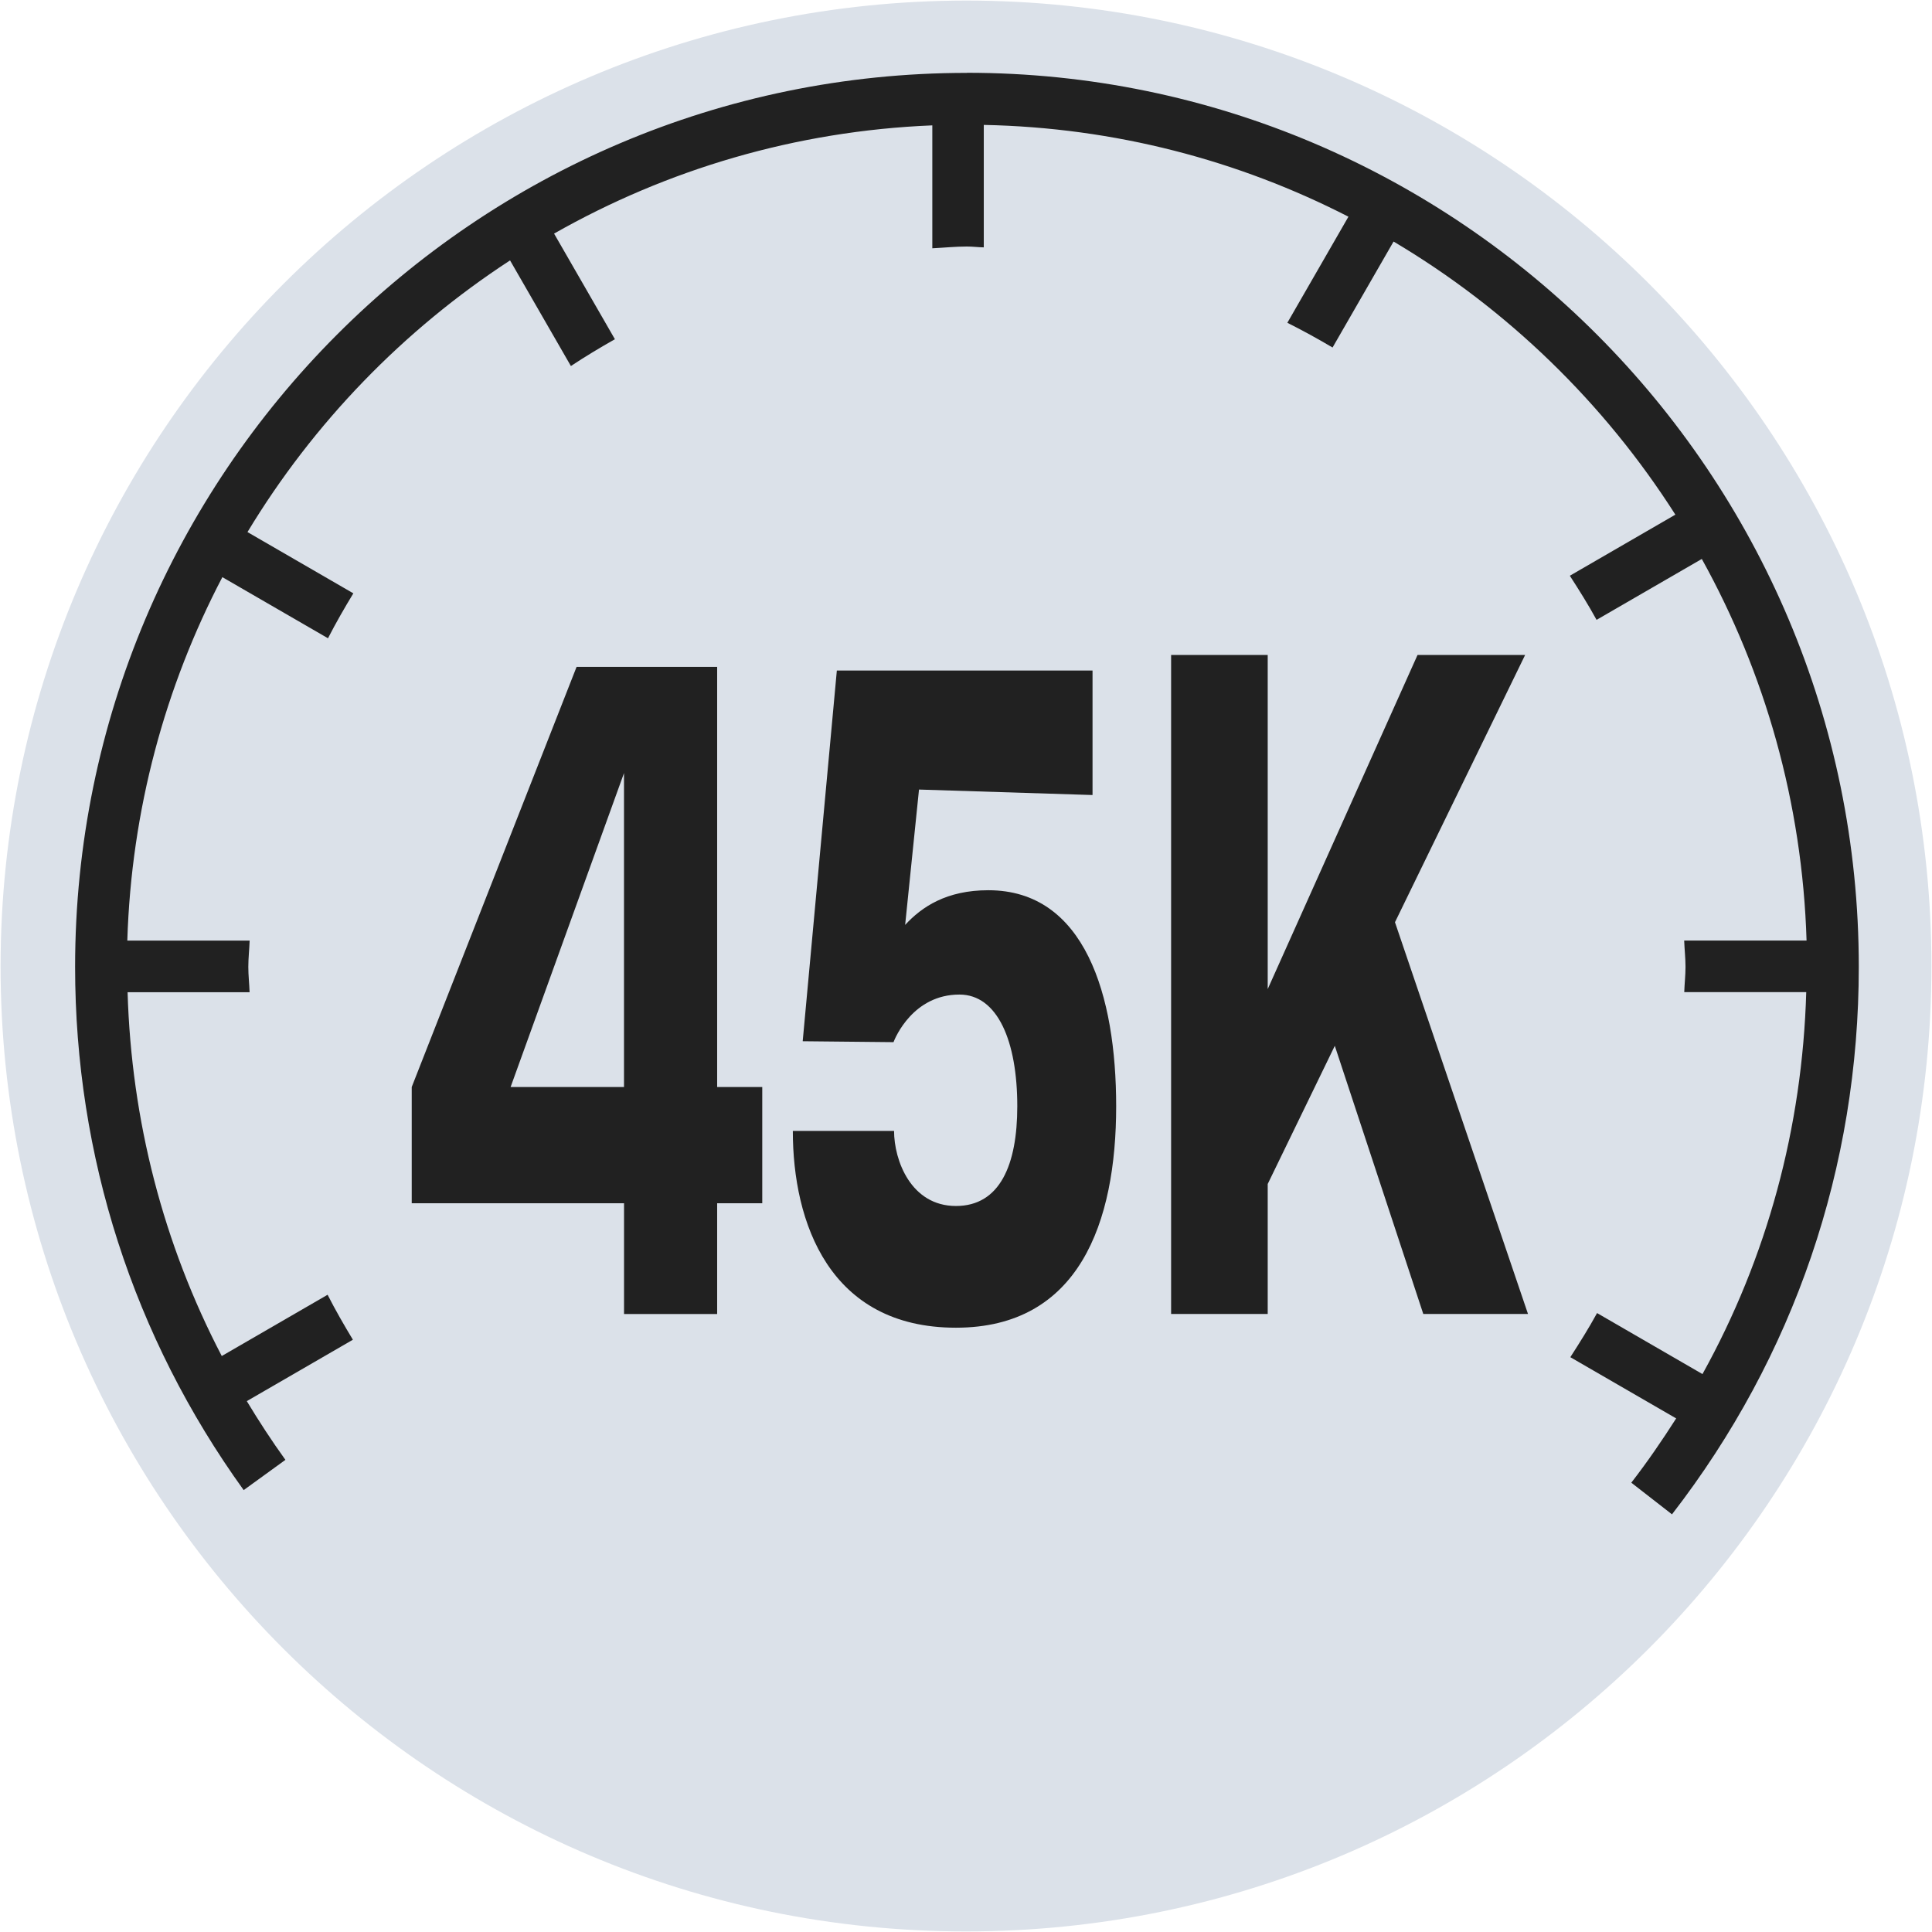
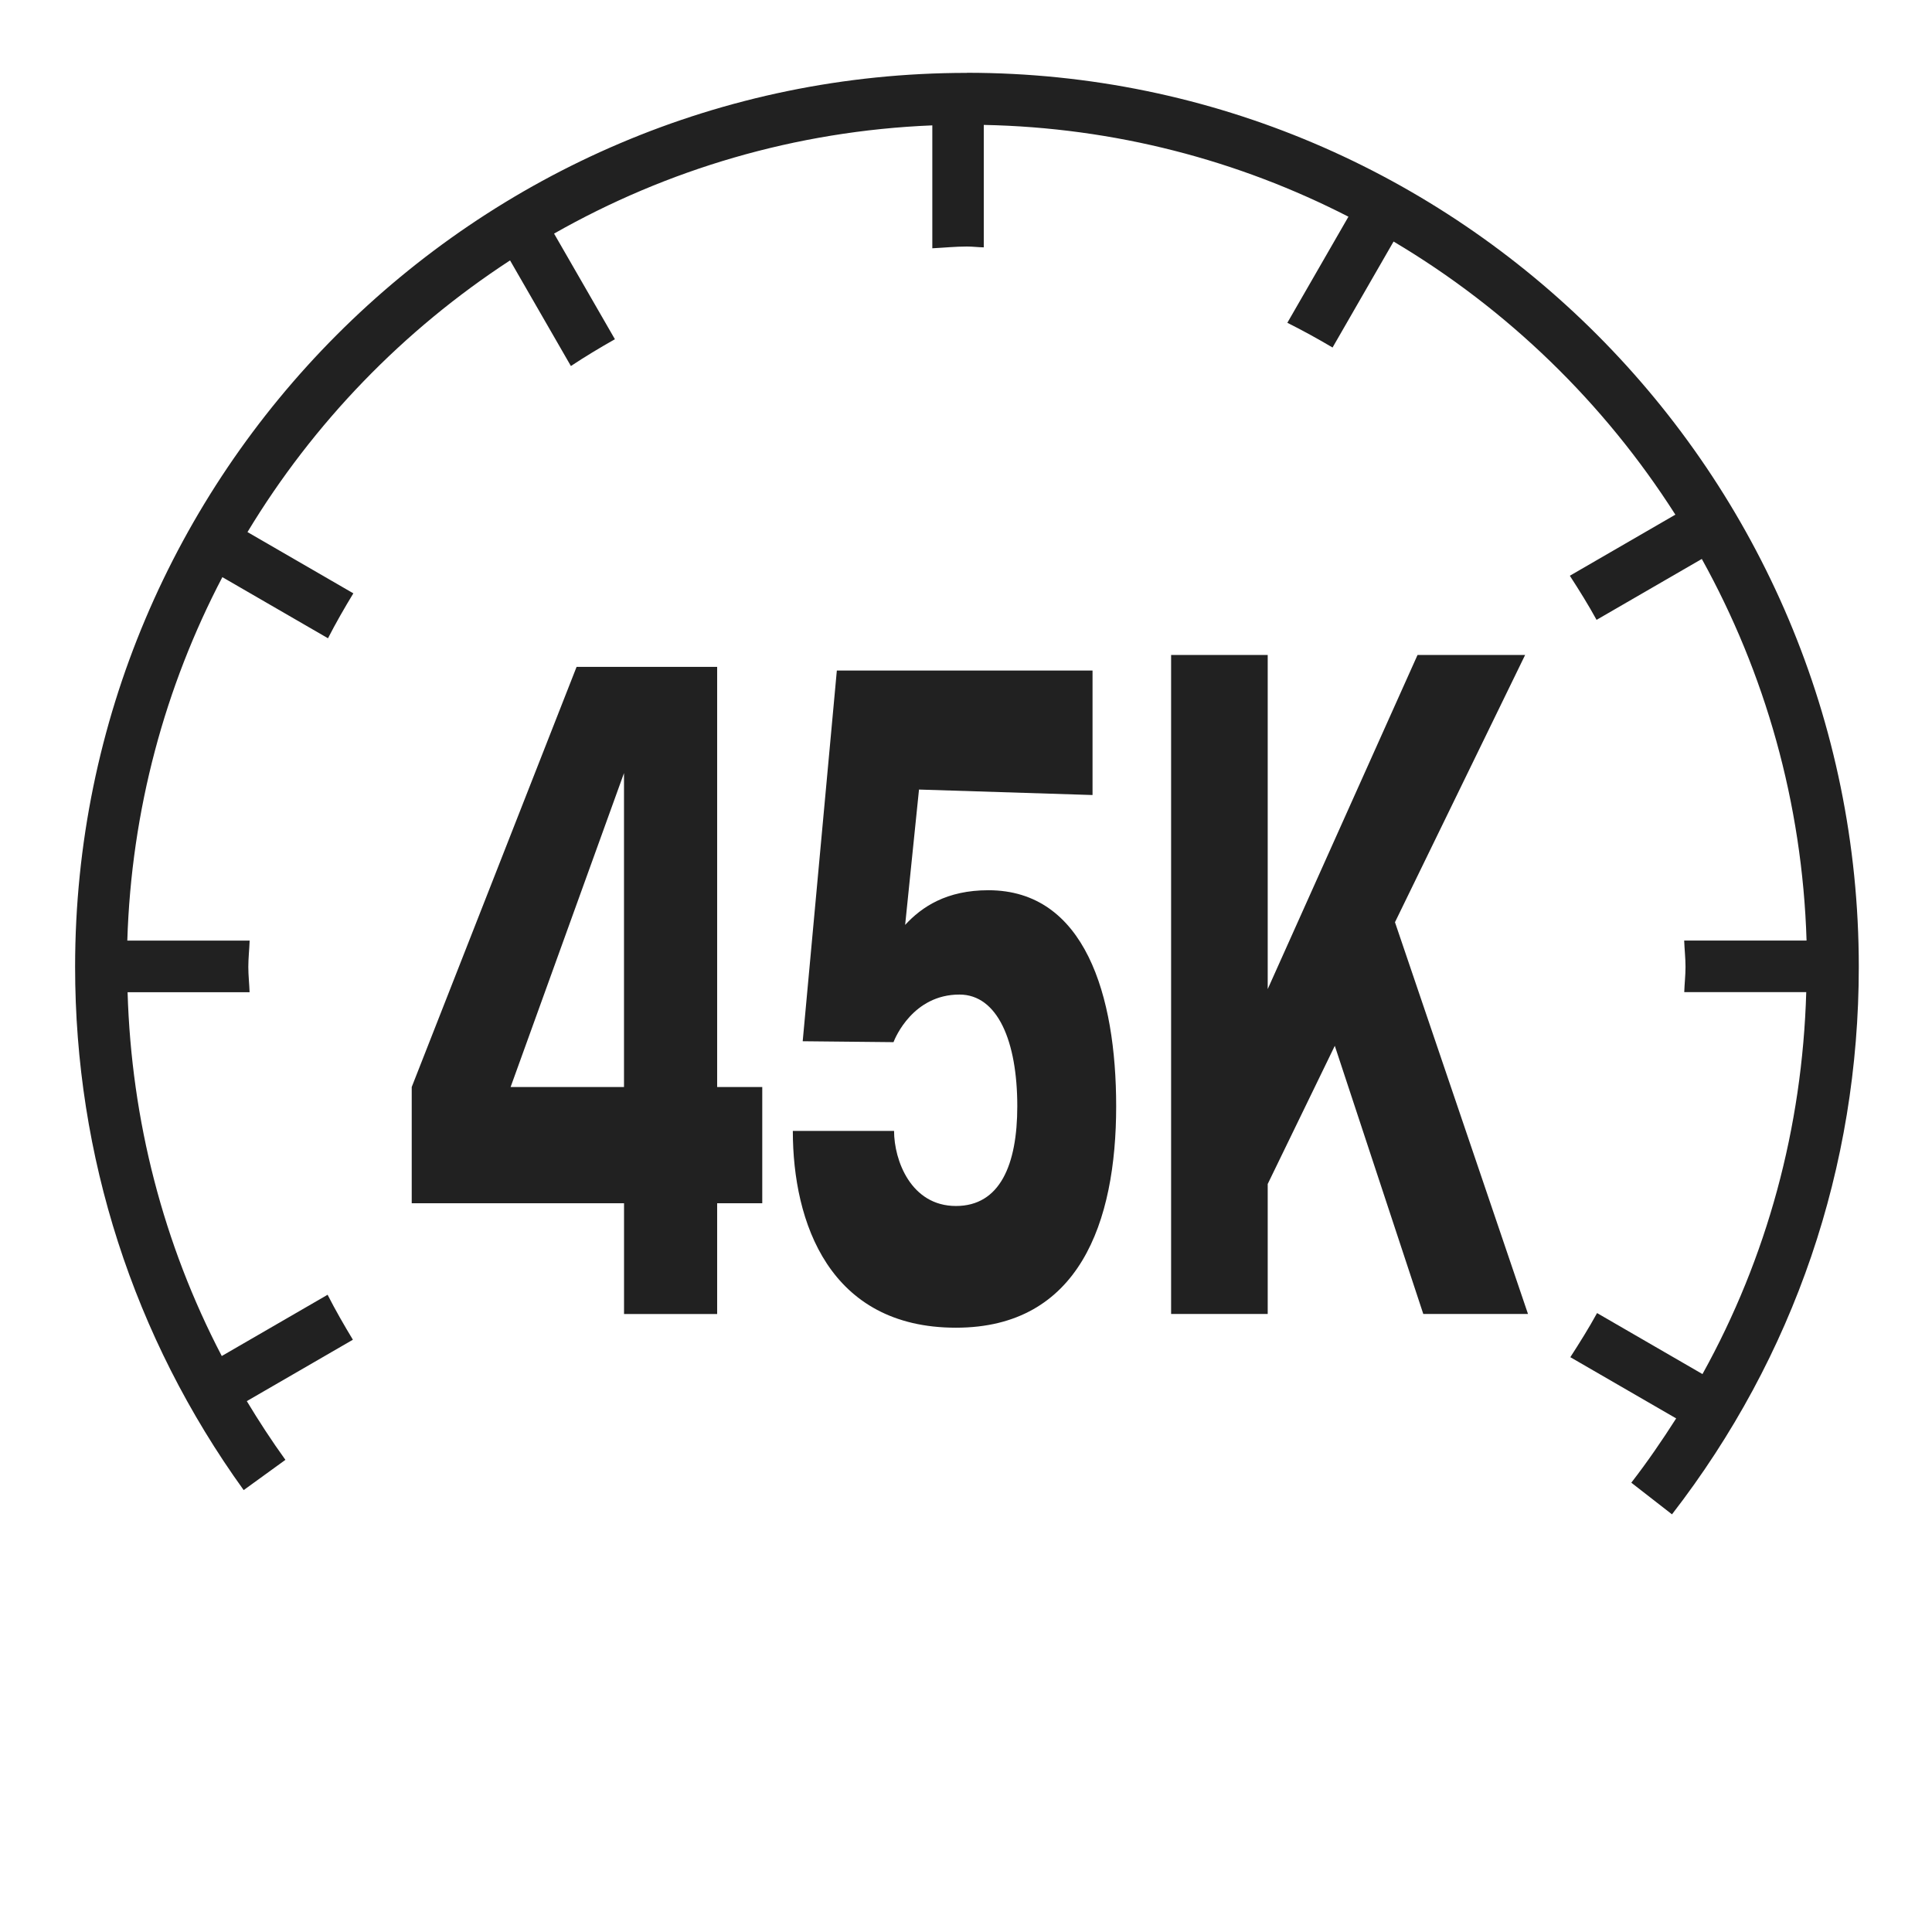
<svg xmlns="http://www.w3.org/2000/svg" version="1.1" viewBox="0 0 55 55">
  <defs>
    <style>
      .cls-1 {
        fill: #dbe1e9;
      }

      .cls-2 {
        fill: #212121;
      }
    </style>
  </defs>
  <g>
    <g id="Art_1">
-       <path class="cls-1" d="M27.5.016C42.679.016,54.984,12.322,54.984,27.5c0,15.18-12.304,27.484-27.484,27.484S.016,42.68.016,27.5C.035,12.329,12.329.034,27.5.016" />
      <g>
        <path class="cls-2" d="M27.526,2.075C13.527,2.075,2.138,13.492,2.138,27.525c0,5.389,1.66,10.54,4.799,14.895l1.188-.861c-.392-.544-.756-1.103-1.099-1.672l3.02-1.748c-.253-.418-.497-.842-.72-1.28l-3.013,1.744c-1.664-3.19-2.573-6.707-2.681-10.356l3.473-0c-.008-.242-.036-.478-.036-.722,0-.252.029-.497.038-.748l-3.483 0c.115-3.724,1.078-7.235,2.706-10.347l3.007,1.74c.224-.437.468-.861.722-1.279l-3.014-1.744c1.877-3.109,4.441-5.755,7.475-7.734l1.732,3.007c.407-.27.827-.522,1.253-.763l-1.732-3.007c3.205-1.821,6.867-2.922,10.768-3.081v3.499c.329-.016.653-.05.985-.05.162,0,.319.021.48.024v-3.486c3.731.074,7.253,1.008,10.381,2.613l-1.739,3.02c.439.22.867.455,1.287.704l1.737-3.017c3.244,1.925,5.995,4.595,8.022,7.775l-3.004,1.739c.266.411.525.826.761,1.256l2.996-1.734c1.795,3.238,2.861,6.932,2.982,10.863l-3.484 0c.009.251.038.496.038.749,0,.243-.028.479-.036.72l3.473-0c-.112,3.86-1.114,7.553-2.954,10.873l-3.001-1.737c-.236.431-.496.845-.761,1.256l3.013,1.743c-.398.624-.818,1.237-1.277,1.83l1.158.901c3.479-4.496,5.318-9.886,5.318-15.588,0-14.033-11.39-25.45-25.389-25.45Z" />
        <g>
          <path class="cls-2" d="M17.764,34.254h-6.043v-3.309l4.693-11.96h4.002v11.96h1.284v3.309h-1.284v3.153h-2.651v-3.153ZM17.764,22.008l-3.228,8.937h3.228v-8.937Z" />
          <path class="cls-2" d="M25.765,26.333c.478-.521,1.186-.99,2.371-.99,2.75,0,3.639,2.996,3.639,6.149,0,3.309-1.054,6.305-4.561,6.305-3.606,0-4.644-2.996-4.644-5.602h2.882c0,.834.478,2.137,1.762,2.137,1.252,0,1.746-1.172,1.746-2.84,0-1.85-.56-3.179-1.647-3.179-1.317,0-1.828,1.225-1.877,1.355l-2.585-.026.972-10.553h7.279v3.544l-4.94-.156-.395,3.857Z" />
          <path class="cls-2" d="M33.339,18.646h2.75v9.511l4.265-9.511h3.063l-3.705,7.608,3.787,11.152h-2.981l-2.519-7.634-1.91,3.934v3.7h-2.75v-18.761Z" />
        </g>
      </g>
    </g>
  </g>
</svg>